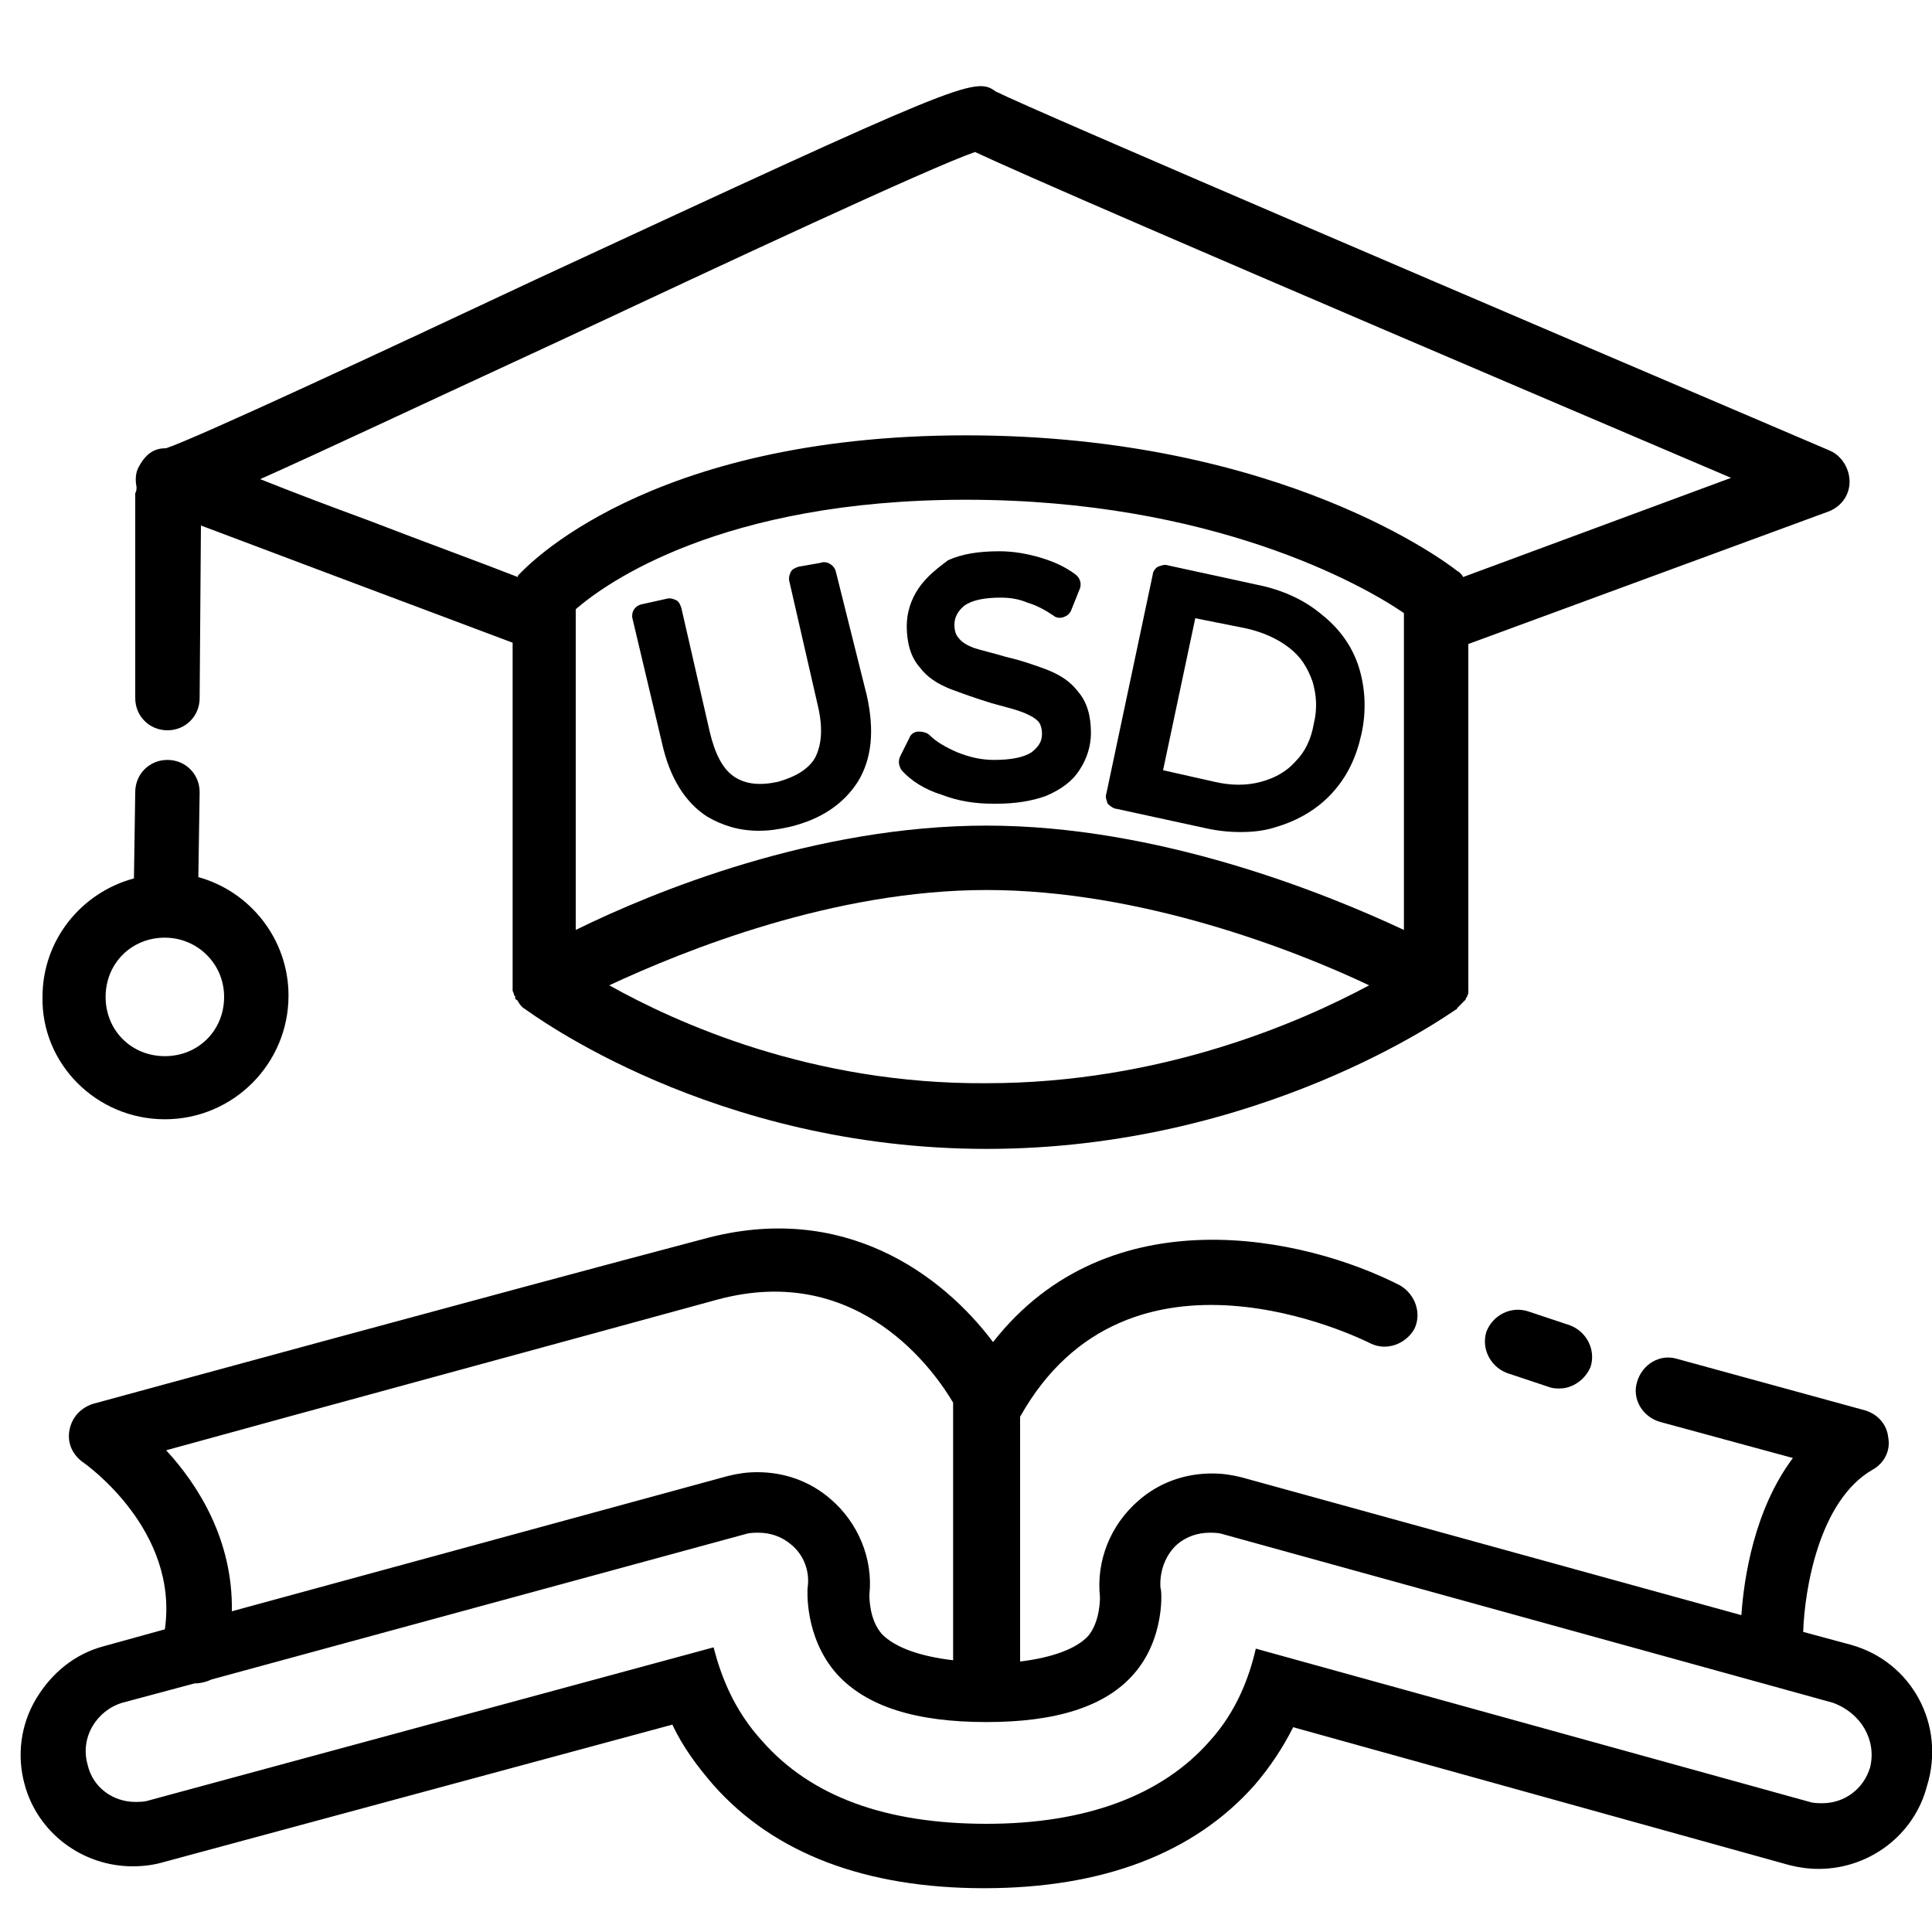
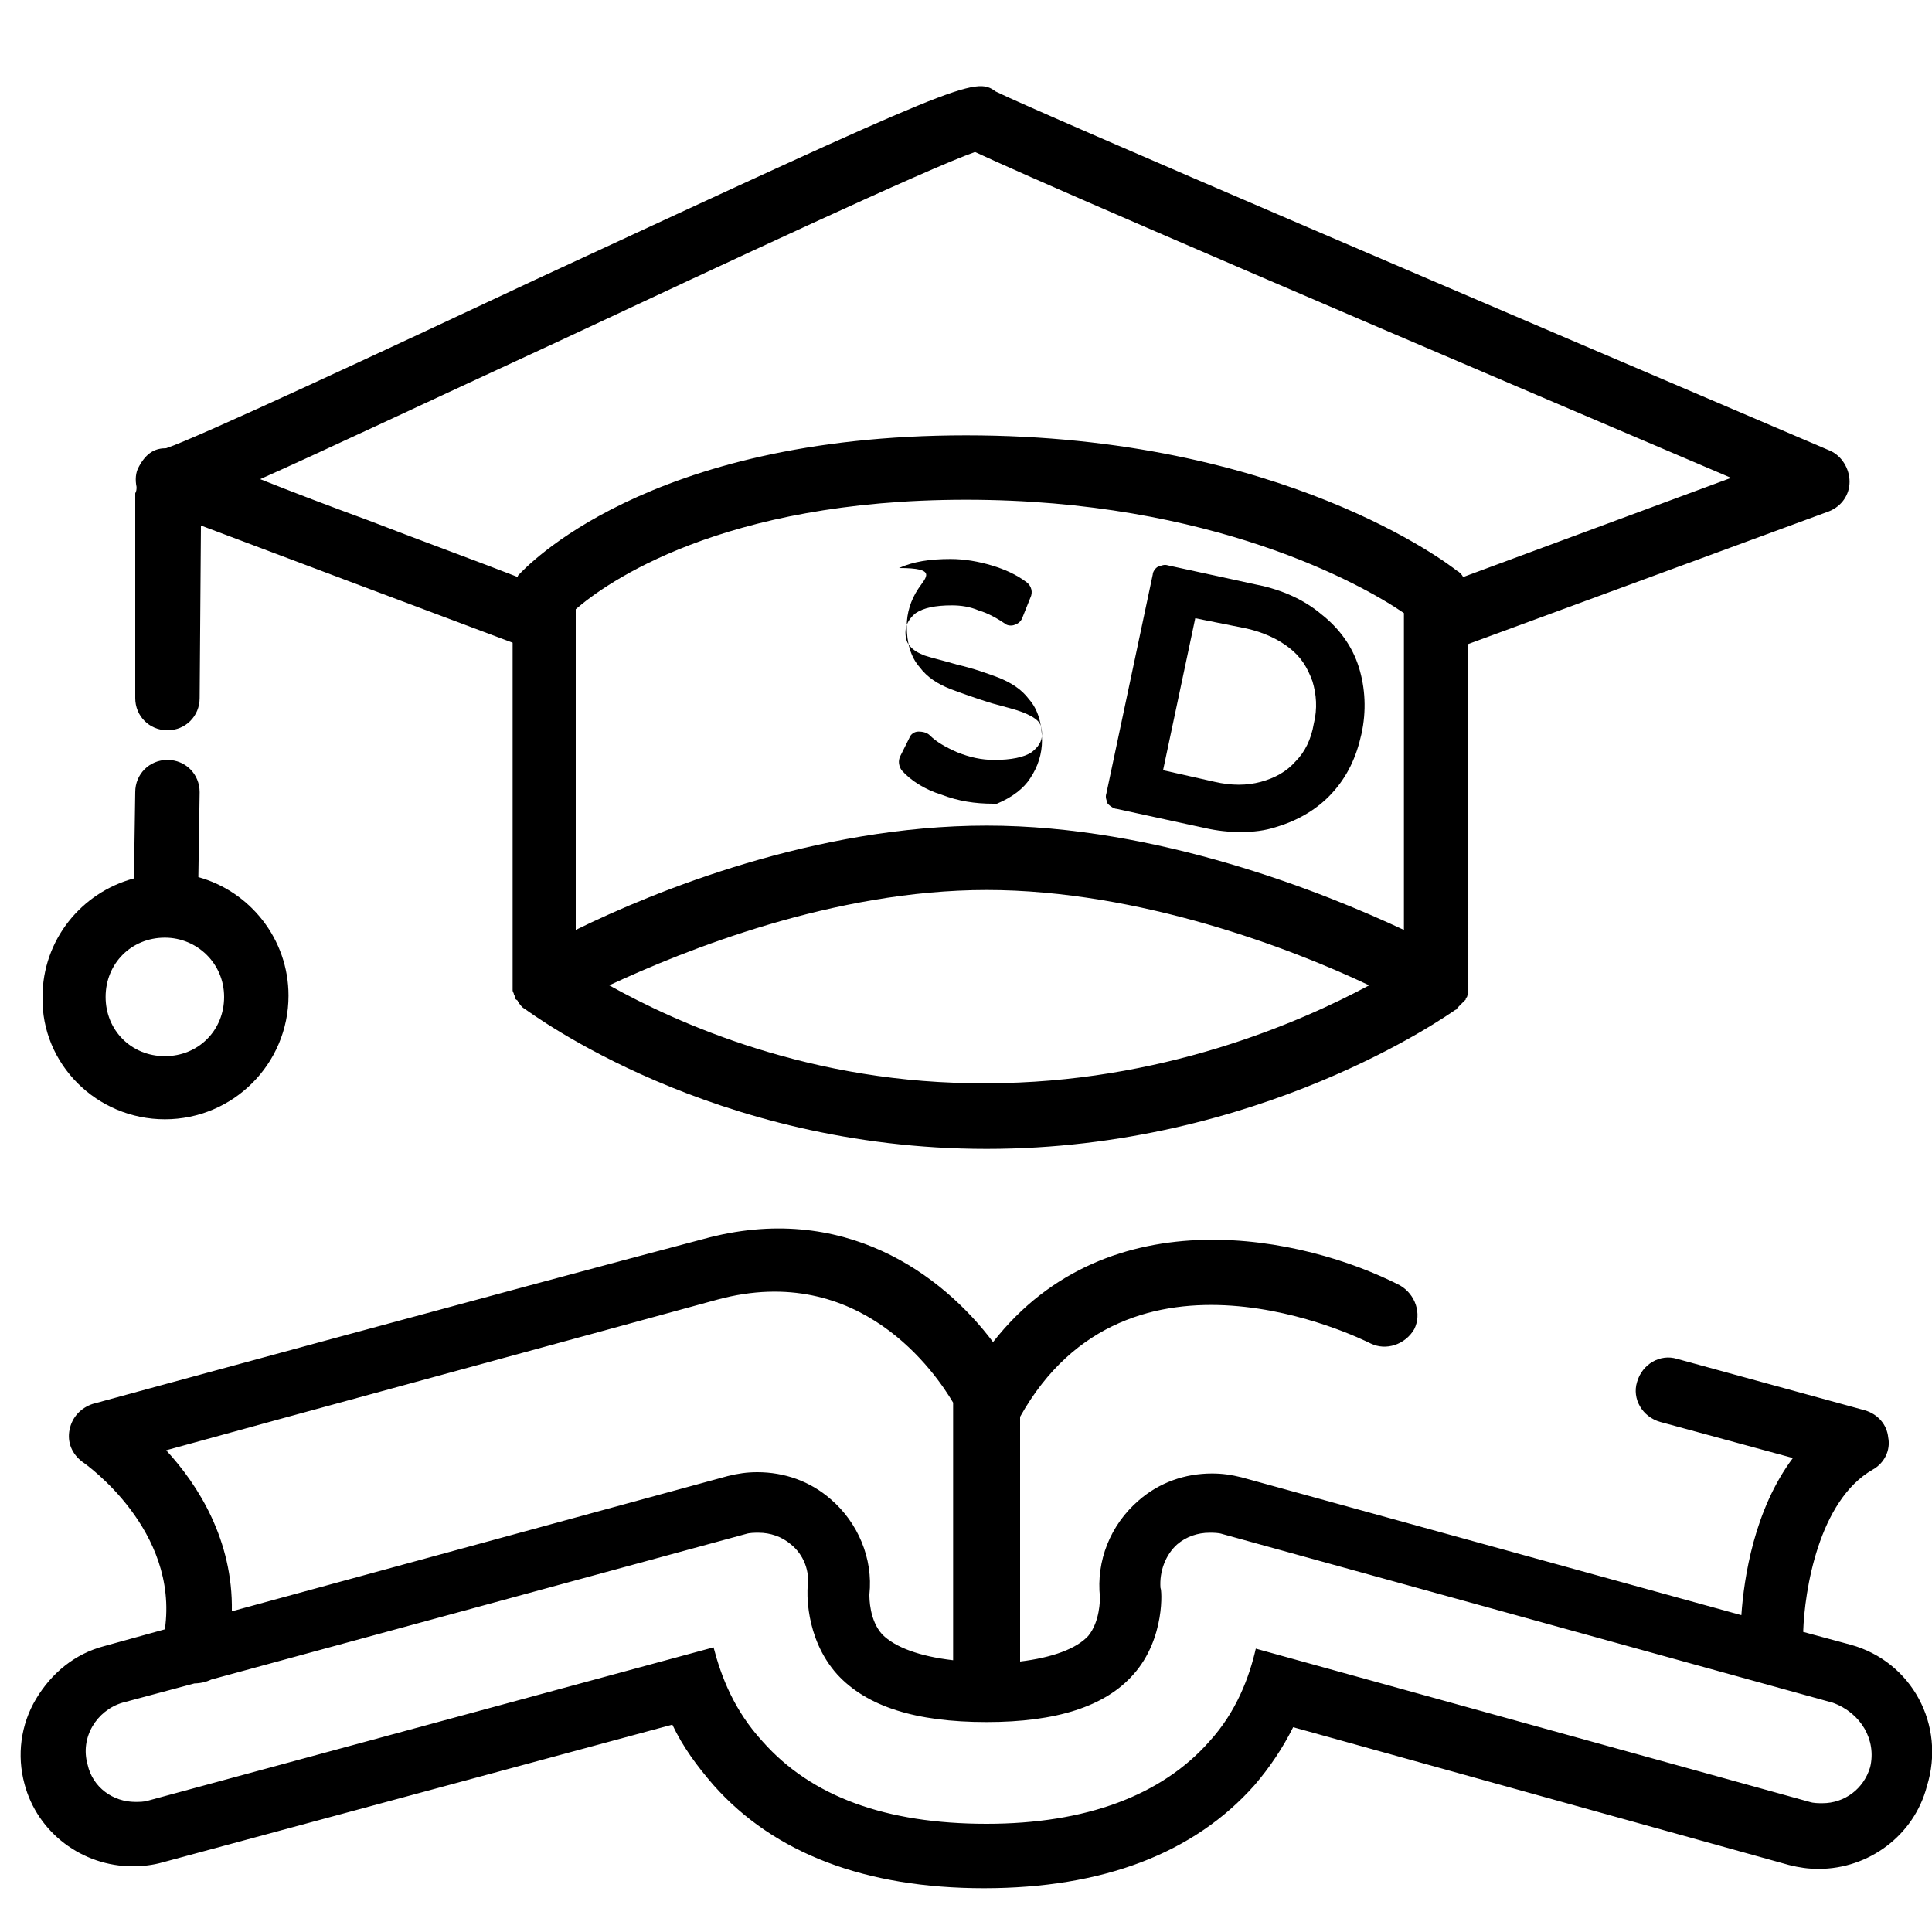
<svg xmlns="http://www.w3.org/2000/svg" version="1.1" id="Layer_2" x="0px" y="0px" width="150px" height="150px" viewBox="0 0 150 150" style="enable-background:new 0 0 150 150;" xml:space="preserve">
  <style type="text/css">
	.st0{fill:none;stroke:#000000;stroke-width:5;stroke-linecap:round;stroke-linejoin:round;stroke-miterlimit:10;}
	.st1{stroke:#000000;stroke-width:2;stroke-linecap:round;stroke-linejoin:round;stroke-miterlimit:10;}
	.st2{stroke:#000000;stroke-width:5;stroke-miterlimit:10;}
	.st3{fill:none;stroke:#000000;stroke-width:5.25;stroke-linecap:round;stroke-linejoin:round;stroke-miterlimit:10;}
	.st4{fill:none;stroke:#000000;stroke-width:4.871;stroke-linecap:round;stroke-linejoin:round;stroke-miterlimit:10;}
	.st5{fill:none;stroke:#000000;stroke-width:4.958;stroke-linecap:round;stroke-linejoin:round;stroke-miterlimit:10;}
</style>
  <g>
    <path d="M143.7,127.7l-3.7-1c0.1-3.2,1.2-10.2,5.4-12.6c0.9-0.5,1.4-1.5,1.2-2.5c-0.1-1-0.8-1.8-1.8-2.1l-14.6-4   c-1.3-0.4-2.7,0.4-3.1,1.8c-0.4,1.3,0.4,2.7,1.8,3.1l10.3,2.8c-3,4-3.8,9.3-4,12.2l-38.8-10.7c-0.8-0.2-1.5-0.3-2.3-0.3   c-2.1,0-4.1,0.7-5.7,2.1c-2.2,1.9-3.3,4.7-3,7.5c0,0.2,0,1.9-0.9,3c-0.9,1-2.8,1.7-5.3,2v-19c8.4-15,26.4-6.1,27.2-5.7   c1.2,0.6,2.7,0.1,3.4-1.1c0.6-1.2,0.1-2.7-1.1-3.4c-7.4-3.8-22.6-7.1-31.6,4.4c-3.9-5.2-11.6-11-22.5-8C39.8,100.1,7.2,109,7.2,109   c-0.9,0.3-1.6,1-1.8,2s0.2,1.9,1,2.5c0.3,0.2,7.5,5.3,6.4,13l-4.7,1.3c-2.3,0.6-4.1,2.1-5.3,4.1c-1.2,2-1.5,4.4-0.9,6.6   c1,3.8,4.5,6.4,8.4,6.4c0.8,0,1.6-0.1,2.3-0.3l39.6-10.7c0.8,1.7,1.9,3.2,3.2,4.7c4.7,5.3,11.8,8,21,8c9.2,0,16.3-2.7,21-8   c1.2-1.4,2.2-2.9,3-4.5l38.5,10.7c0.8,0.2,1.5,0.3,2.3,0.3c3.9,0,7.4-2.6,8.4-6.4C151.1,133.9,148.4,129,143.7,127.7z M12.9,112.6   c9.4-2.6,31.5-8.6,42.8-11.7c11.1-3,17,5.8,18.3,8v20c-2.6-0.3-4.5-1-5.5-2c-1-1.1-1-2.8-1-3.1c0.3-2.8-0.9-5.6-3-7.4   c-1.6-1.4-3.6-2.1-5.7-2.1c-0.8,0-1.5,0.1-2.3,0.3L18,125.1C18.1,119.6,15.4,115.3,12.9,112.6z M145.2,137.2   c-0.5,1.7-2,2.8-3.7,2.8c-0.3,0-0.7,0-1-0.1L97.5,128c-0.5,2.2-1.5,4.9-3.6,7.2c-3.7,4.2-9.6,6.4-17.3,6.4   c-7.8,0-13.6-2.1-17.4-6.4c-2.2-2.4-3.2-5-3.8-7.3l-43.9,11.9c-0.3,0.1-0.7,0.1-1,0.1c-1.7,0-3.3-1.1-3.7-2.9   c-0.6-2.1,0.7-4.2,2.7-4.8l5.6-1.5c0.4,0,0.9-0.1,1.3-0.3l41.5-11.3c0.3-0.1,0.7-0.1,1-0.1c0.9,0,1.8,0.3,2.5,0.9   c1,0.8,1.5,2.1,1.3,3.4c0,0-0.3,3.8,2.3,6.7c2.3,2.5,6.1,3.7,11.6,3.7c5.4,0,9.2-1.2,11.4-3.7c2.5-2.8,2.2-6.7,2.1-6.7   c-0.1-1.3,0.4-2.6,1.3-3.4c0.7-0.6,1.6-0.9,2.5-0.9c0.3,0,0.7,0,1,0.1l47.4,13.1C144.5,133,145.7,135.1,145.2,137.2z" />
-     <path d="M118.6,101.8c-1.3-0.4-2.7,0.3-3.2,1.6c-0.4,1.3,0.3,2.7,1.6,3.2l3.3,1.1c0.3,0.1,0.5,0.1,0.8,0.1c1,0,2-0.7,2.4-1.7   c0.4-1.3-0.3-2.7-1.6-3.2L118.6,101.8z" />
    <path d="M10.5,54.2c0,1.4,1.1,2.5,2.5,2.5c0,0,0,0,0,0c1.4,0,2.5-1.1,2.5-2.5l0.1-13.4c5.3,2,16.2,6.1,24.2,9.1v26.4   c0,0,0,0.1,0,0.1c0,0.1,0,0.2,0,0.3c0,0.1,0,0.1,0,0.2c0,0.1,0.1,0.2,0.1,0.3c0,0.1,0.1,0.1,0.1,0.2c0,0,0,0.1,0,0.1   c0,0.1,0.1,0.1,0.2,0.2c0,0.1,0.1,0.1,0.1,0.2c0.1,0.1,0.2,0.3,0.4,0.4c0,0,0,0,0,0c0.6,0.4,14.6,10.9,35.9,10.9   c21.2,0,35.8-10.4,36.4-10.8c0.1,0,0.1-0.1,0.2-0.2c0.1-0.1,0.1-0.1,0.2-0.2c0.1-0.1,0.2-0.2,0.3-0.3c0,0,0.1-0.1,0.1-0.1   c0,0,0,0,0,0c0-0.1,0-0.1,0.1-0.2c0-0.1,0.1-0.2,0.1-0.3c0-0.1,0-0.1,0-0.2c0-0.1,0-0.2,0-0.4c0,0,0-0.1,0-0.1V50l28-10.3   c1-0.4,1.6-1.3,1.6-2.3c0-1-0.6-2-1.5-2.4C117.5,24.5,80.3,8.6,77.3,7.1c-1.6-1.2-2.7-0.7-35.7,14.6C29.9,27.2,15.3,34,12.9,34.8   c-0.8,0-1.5,0.3-2.1,1.4c-0.3,0.5-0.3,1.1-0.2,1.6c0,0.2,0,0.3-0.1,0.5L10.5,54.2z M109,72.2c-6.2-2.9-19.1-8.1-32.4-8.1   c-13.3,0-25.8,5.1-31.9,8.1V47.3c2.3-2,11.3-8.5,30.3-8.5c19.1,0,30.8,6.6,34,8.8V72.2z M47.3,76.5c5.8-2.7,17.4-7.4,29.3-7.4   c11.9,0,23.8,4.6,29.7,7.4c-5.4,2.9-16.2,7.6-29.7,7.6C63,84.2,52.5,79.4,47.3,76.5z M75.1,11.5c-0.2-0.1-0.4-0.2-0.5-0.3   C74.6,11.3,74.8,11.4,75.1,11.5z M43.8,26.3C56.4,20.4,72,13.1,75.7,11.8c3.2,1.5,14.8,6.6,58.7,25.3l-20.8,7.7   c-0.1-0.2-0.3-0.4-0.5-0.5c-0.5-0.4-13.5-10.5-38.1-10.5c-24.9,0-34.3,10.4-34.7,10.8c-0.1,0.1-0.1,0.1-0.1,0.2   c-2.8-1.1-7.2-2.7-11.6-4.4c-3-1.1-5.9-2.2-8.4-3.2C24.7,35.2,31.9,31.8,43.8,26.3z M13.9,34.9c-0.3-0.1-0.5-0.1-0.8-0.1   C13.3,34.8,13.6,34.8,13.9,34.9z" />
    <path d="M12.8,86.9c5.3,0,9.6-4.3,9.6-9.6c0-4.4-3-8.1-7-9.2l0.1-6.6c0-1.4-1.1-2.5-2.5-2.5c0,0,0,0,0,0c-1.4,0-2.5,1.1-2.5,2.5   l-0.1,6.7c-4.1,1.1-7.1,4.8-7.1,9.2C3.2,82.6,7.5,86.9,12.8,86.9z M12.8,72.8c2.5,0,4.6,2,4.6,4.6s-2,4.6-4.6,4.6s-4.6-2-4.6-4.6   S10.2,72.8,12.8,72.8z" />
-     <path d="M64.9,44.4c-0.1-0.5-0.7-0.9-1.2-0.7L62,44c-0.3,0.1-0.5,0.2-0.6,0.4c-0.1,0.2-0.2,0.5-0.1,0.8l2.2,9.6   c0.4,1.7,0.3,3-0.2,4c-0.5,0.9-1.5,1.5-2.9,1.9C59,61,57.9,60.9,57,60.3c-0.9-0.6-1.5-1.8-1.9-3.5l-2.2-9.6   c-0.1-0.3-0.2-0.5-0.4-0.6s-0.5-0.2-0.8-0.1l-1.8,0.4C49.3,47,49,47.5,49.1,48l2.3,9.7c0.6,2.7,1.8,4.6,3.5,5.7   c1.2,0.7,2.5,1.1,4,1.1c0.8,0,1.5-0.1,2.4-0.3c2.5-0.6,4.2-1.8,5.3-3.5c1.1-1.8,1.3-4,0.7-6.7L64.9,44.4z" />
-     <path d="M71.3,45.7c-0.6,0.9-0.9,1.9-0.9,2.9c0,1.3,0.3,2.4,1,3.2c0.6,0.8,1.4,1.3,2.4,1.7c0.8,0.3,1.9,0.7,3.2,1.1   c1.1,0.3,1.9,0.5,2.4,0.7c0.5,0.2,0.9,0.4,1.2,0.7c0.1,0.1,0.3,0.4,0.3,1c0,0.6-0.3,1-0.8,1.4c-0.6,0.4-1.6,0.6-2.9,0.6   c-1,0-1.9-0.2-2.9-0.6c-0.9-0.4-1.6-0.8-2.1-1.3c-0.2-0.2-0.5-0.3-0.9-0.3c-0.3,0-0.6,0.2-0.7,0.5l-0.7,1.4   c-0.2,0.4-0.1,0.8,0.1,1.1c0.7,0.8,1.8,1.5,3.1,1.9c1.3,0.5,2.6,0.7,4,0.7c0.1,0,0.2,0,0.3,0c1.4,0,2.7-0.2,3.8-0.6   c1.2-0.5,2.1-1.2,2.6-2c0.6-0.9,0.9-1.9,0.9-2.9c0-1.3-0.3-2.4-1-3.2c-0.6-0.8-1.4-1.3-2.4-1.7c-0.8-0.3-1.9-0.7-3.2-1   c-1-0.3-1.9-0.5-2.5-0.7c-0.5-0.2-0.9-0.4-1.2-0.8c-0.1-0.1-0.3-0.4-0.3-1c0-0.6,0.3-1.1,0.8-1.5c0.6-0.4,1.5-0.6,2.8-0.6   c0.7,0,1.4,0.1,2.1,0.4c0.7,0.2,1.4,0.6,2,1c0.2,0.2,0.6,0.2,0.8,0.1c0.3-0.1,0.5-0.3,0.6-0.6l0.6-1.5c0.2-0.4,0.1-0.9-0.3-1.2   c-0.8-0.6-1.7-1-2.7-1.3c-1-0.3-2.1-0.5-3.2-0.5c-1.6,0-2.9,0.2-4,0.7C72.8,44.1,71.9,44.8,71.3,45.7z" />
+     <path d="M71.3,45.7c-0.6,0.9-0.9,1.9-0.9,2.9c0,1.3,0.3,2.4,1,3.2c0.6,0.8,1.4,1.3,2.4,1.7c0.8,0.3,1.9,0.7,3.2,1.1   c1.1,0.3,1.9,0.5,2.4,0.7c0.5,0.2,0.9,0.4,1.2,0.7c0.1,0.1,0.3,0.4,0.3,1c0,0.6-0.3,1-0.8,1.4c-0.6,0.4-1.6,0.6-2.9,0.6   c-1,0-1.9-0.2-2.9-0.6c-0.9-0.4-1.6-0.8-2.1-1.3c-0.2-0.2-0.5-0.3-0.9-0.3c-0.3,0-0.6,0.2-0.7,0.5l-0.7,1.4   c-0.2,0.4-0.1,0.8,0.1,1.1c0.7,0.8,1.8,1.5,3.1,1.9c1.3,0.5,2.6,0.7,4,0.7c0.1,0,0.2,0,0.3,0c1.2-0.5,2.1-1.2,2.6-2c0.6-0.9,0.9-1.9,0.9-2.9c0-1.3-0.3-2.4-1-3.2c-0.6-0.8-1.4-1.3-2.4-1.7c-0.8-0.3-1.9-0.7-3.2-1   c-1-0.3-1.9-0.5-2.5-0.7c-0.5-0.2-0.9-0.4-1.2-0.8c-0.1-0.1-0.3-0.4-0.3-1c0-0.6,0.3-1.1,0.8-1.5c0.6-0.4,1.5-0.6,2.8-0.6   c0.7,0,1.4,0.1,2.1,0.4c0.7,0.2,1.4,0.6,2,1c0.2,0.2,0.6,0.2,0.8,0.1c0.3-0.1,0.5-0.3,0.6-0.6l0.6-1.5c0.2-0.4,0.1-0.9-0.3-1.2   c-0.8-0.6-1.7-1-2.7-1.3c-1-0.3-2.1-0.5-3.2-0.5c-1.6,0-2.9,0.2-4,0.7C72.8,44.1,71.9,44.8,71.3,45.7z" />
    <path d="M86.7,62.8l6.9,1.5c0.9,0.2,1.8,0.3,2.7,0.3c1,0,1.9-0.1,2.8-0.4c1.7-0.5,3.2-1.4,4.3-2.6c1.2-1.3,1.9-2.8,2.3-4.6   c0.4-1.8,0.3-3.6-0.2-5.2c-0.5-1.6-1.5-3-2.9-4.1c-1.3-1.1-3-1.9-5-2.3l-6.9-1.5c-0.3-0.1-0.5,0-0.8,0.1c-0.2,0.1-0.4,0.4-0.4,0.6   l-3.6,17c-0.1,0.3,0,0.5,0.1,0.8C86.2,62.6,86.5,62.8,86.7,62.8z M96.8,48.8c1.3,0.3,2.4,0.8,3.3,1.5c0.9,0.7,1.4,1.5,1.8,2.6   c0.3,1,0.4,2.1,0.1,3.3c-0.2,1.2-0.7,2.2-1.4,2.9c-0.7,0.8-1.6,1.3-2.7,1.6c-1.1,0.3-2.3,0.3-3.6,0l-4-0.9L92.8,48L96.8,48.8z" />
  </g>
</svg>